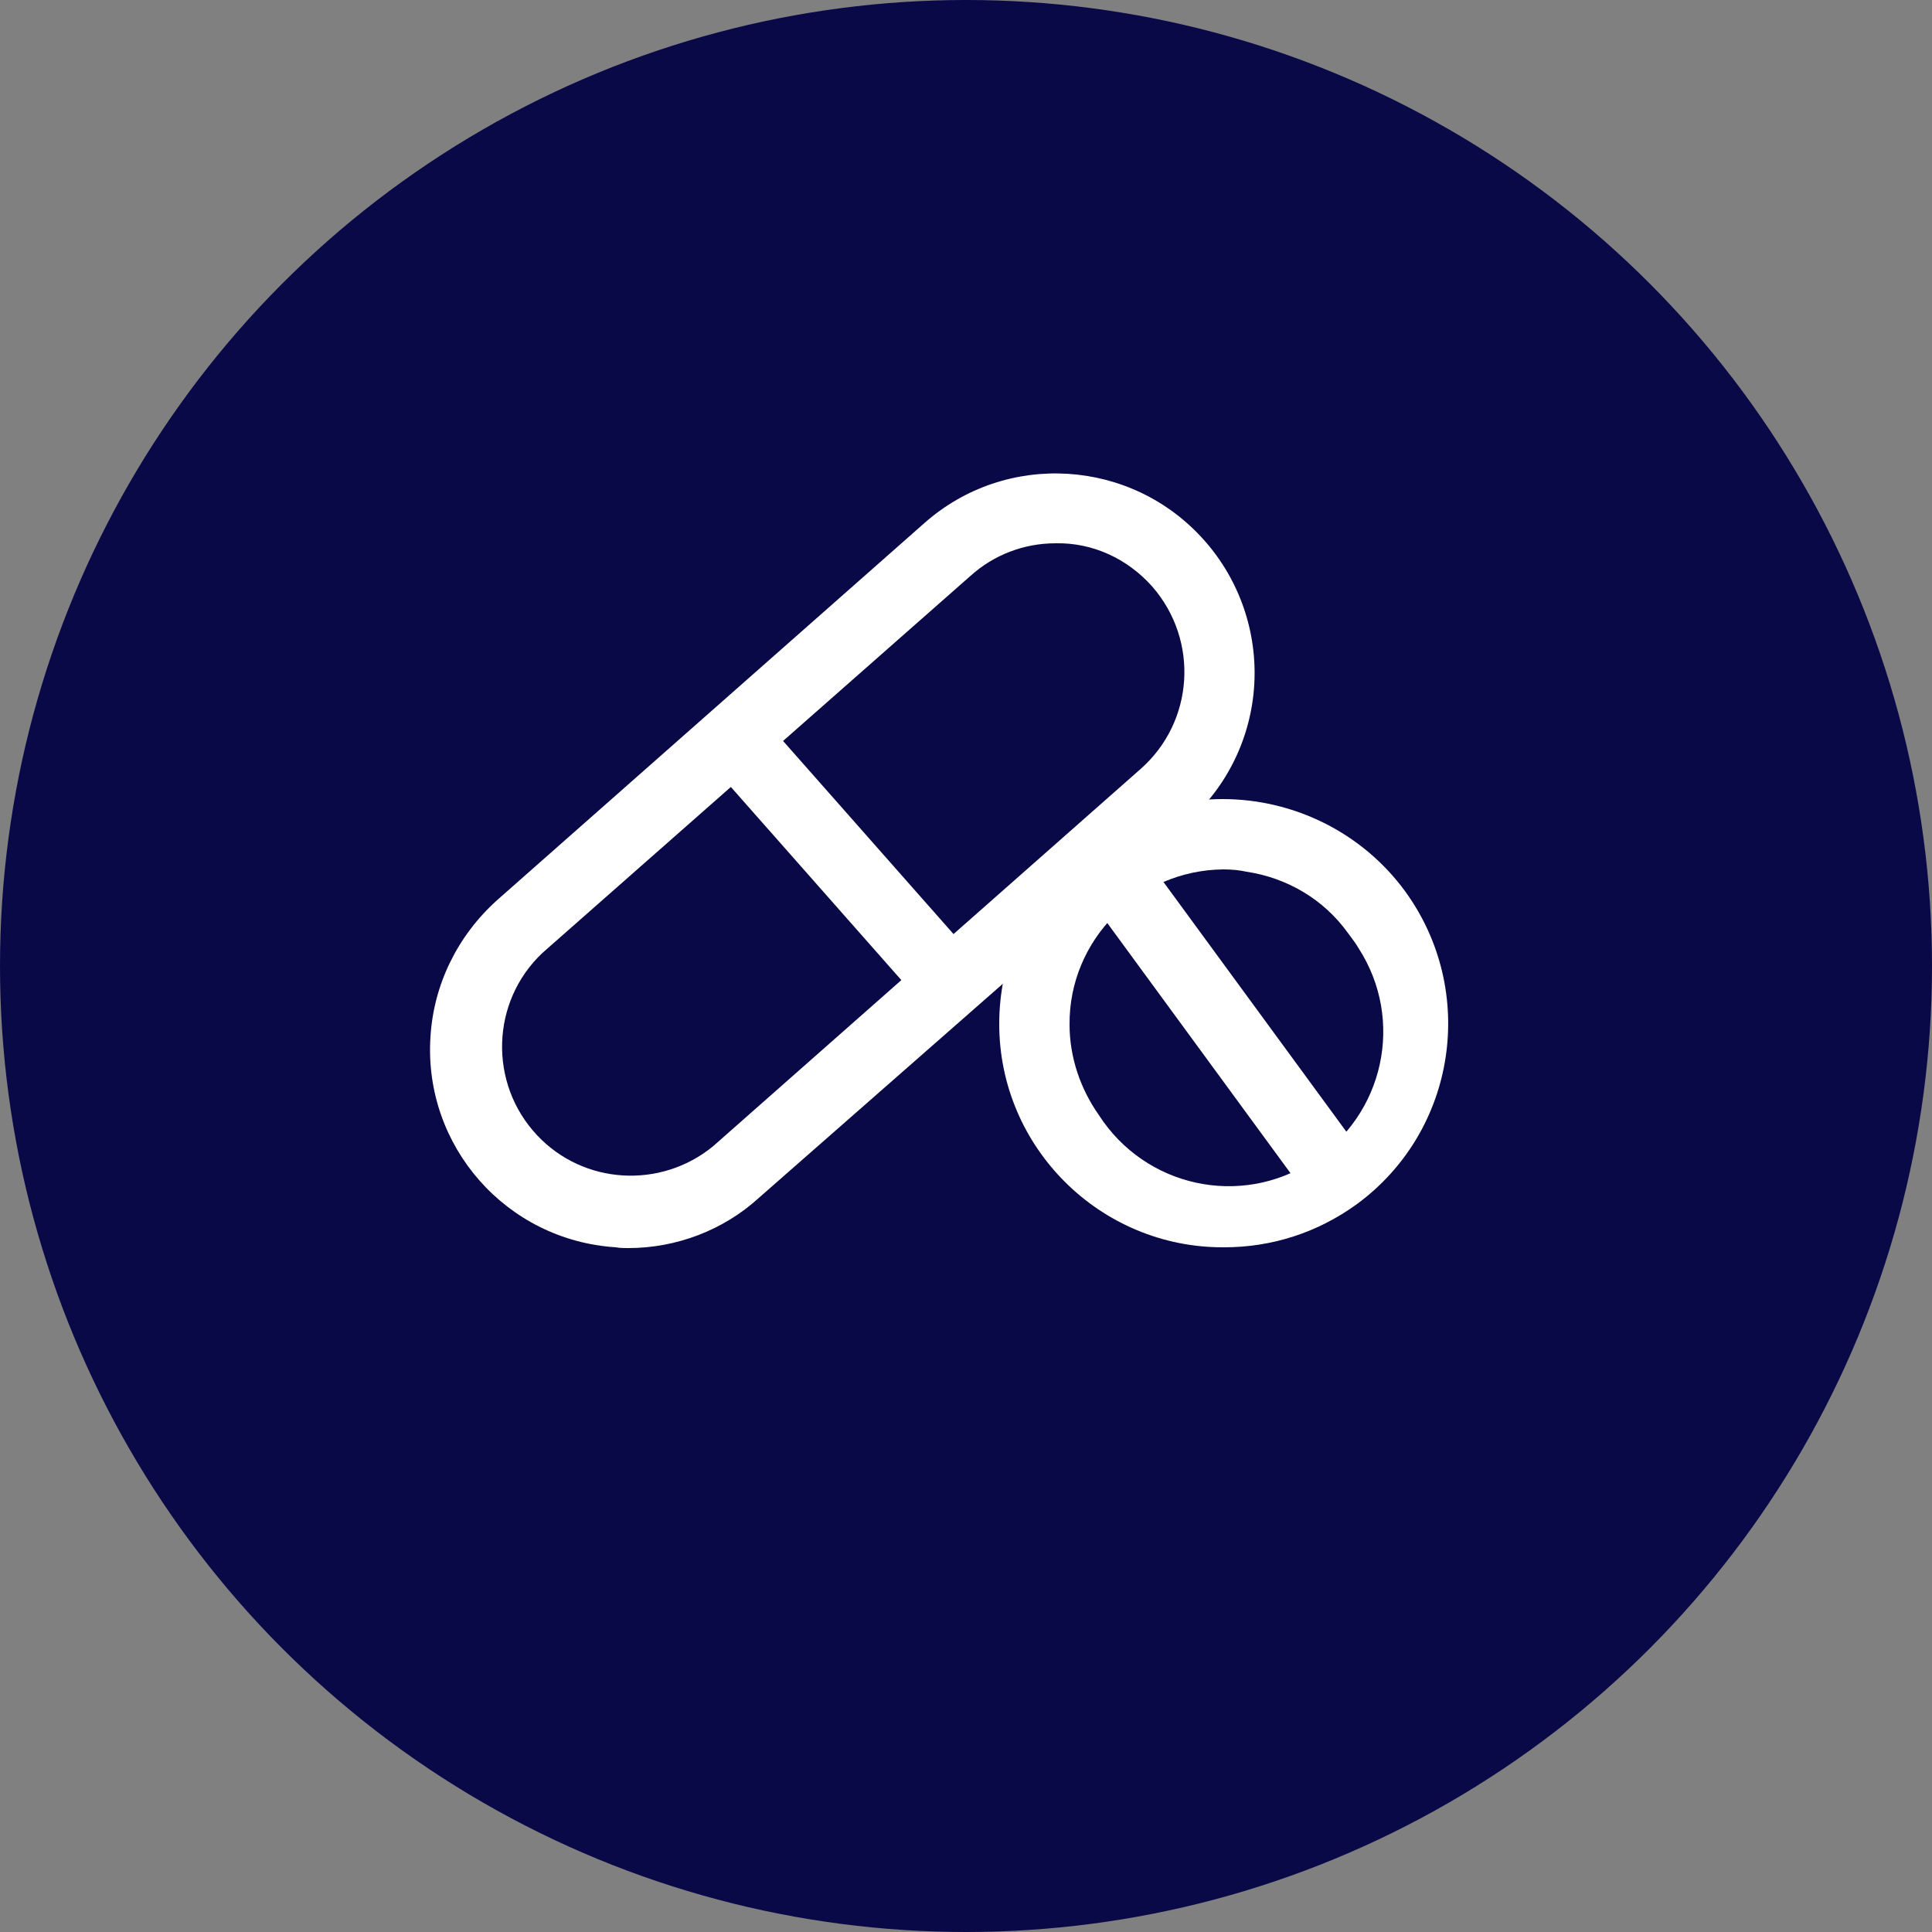
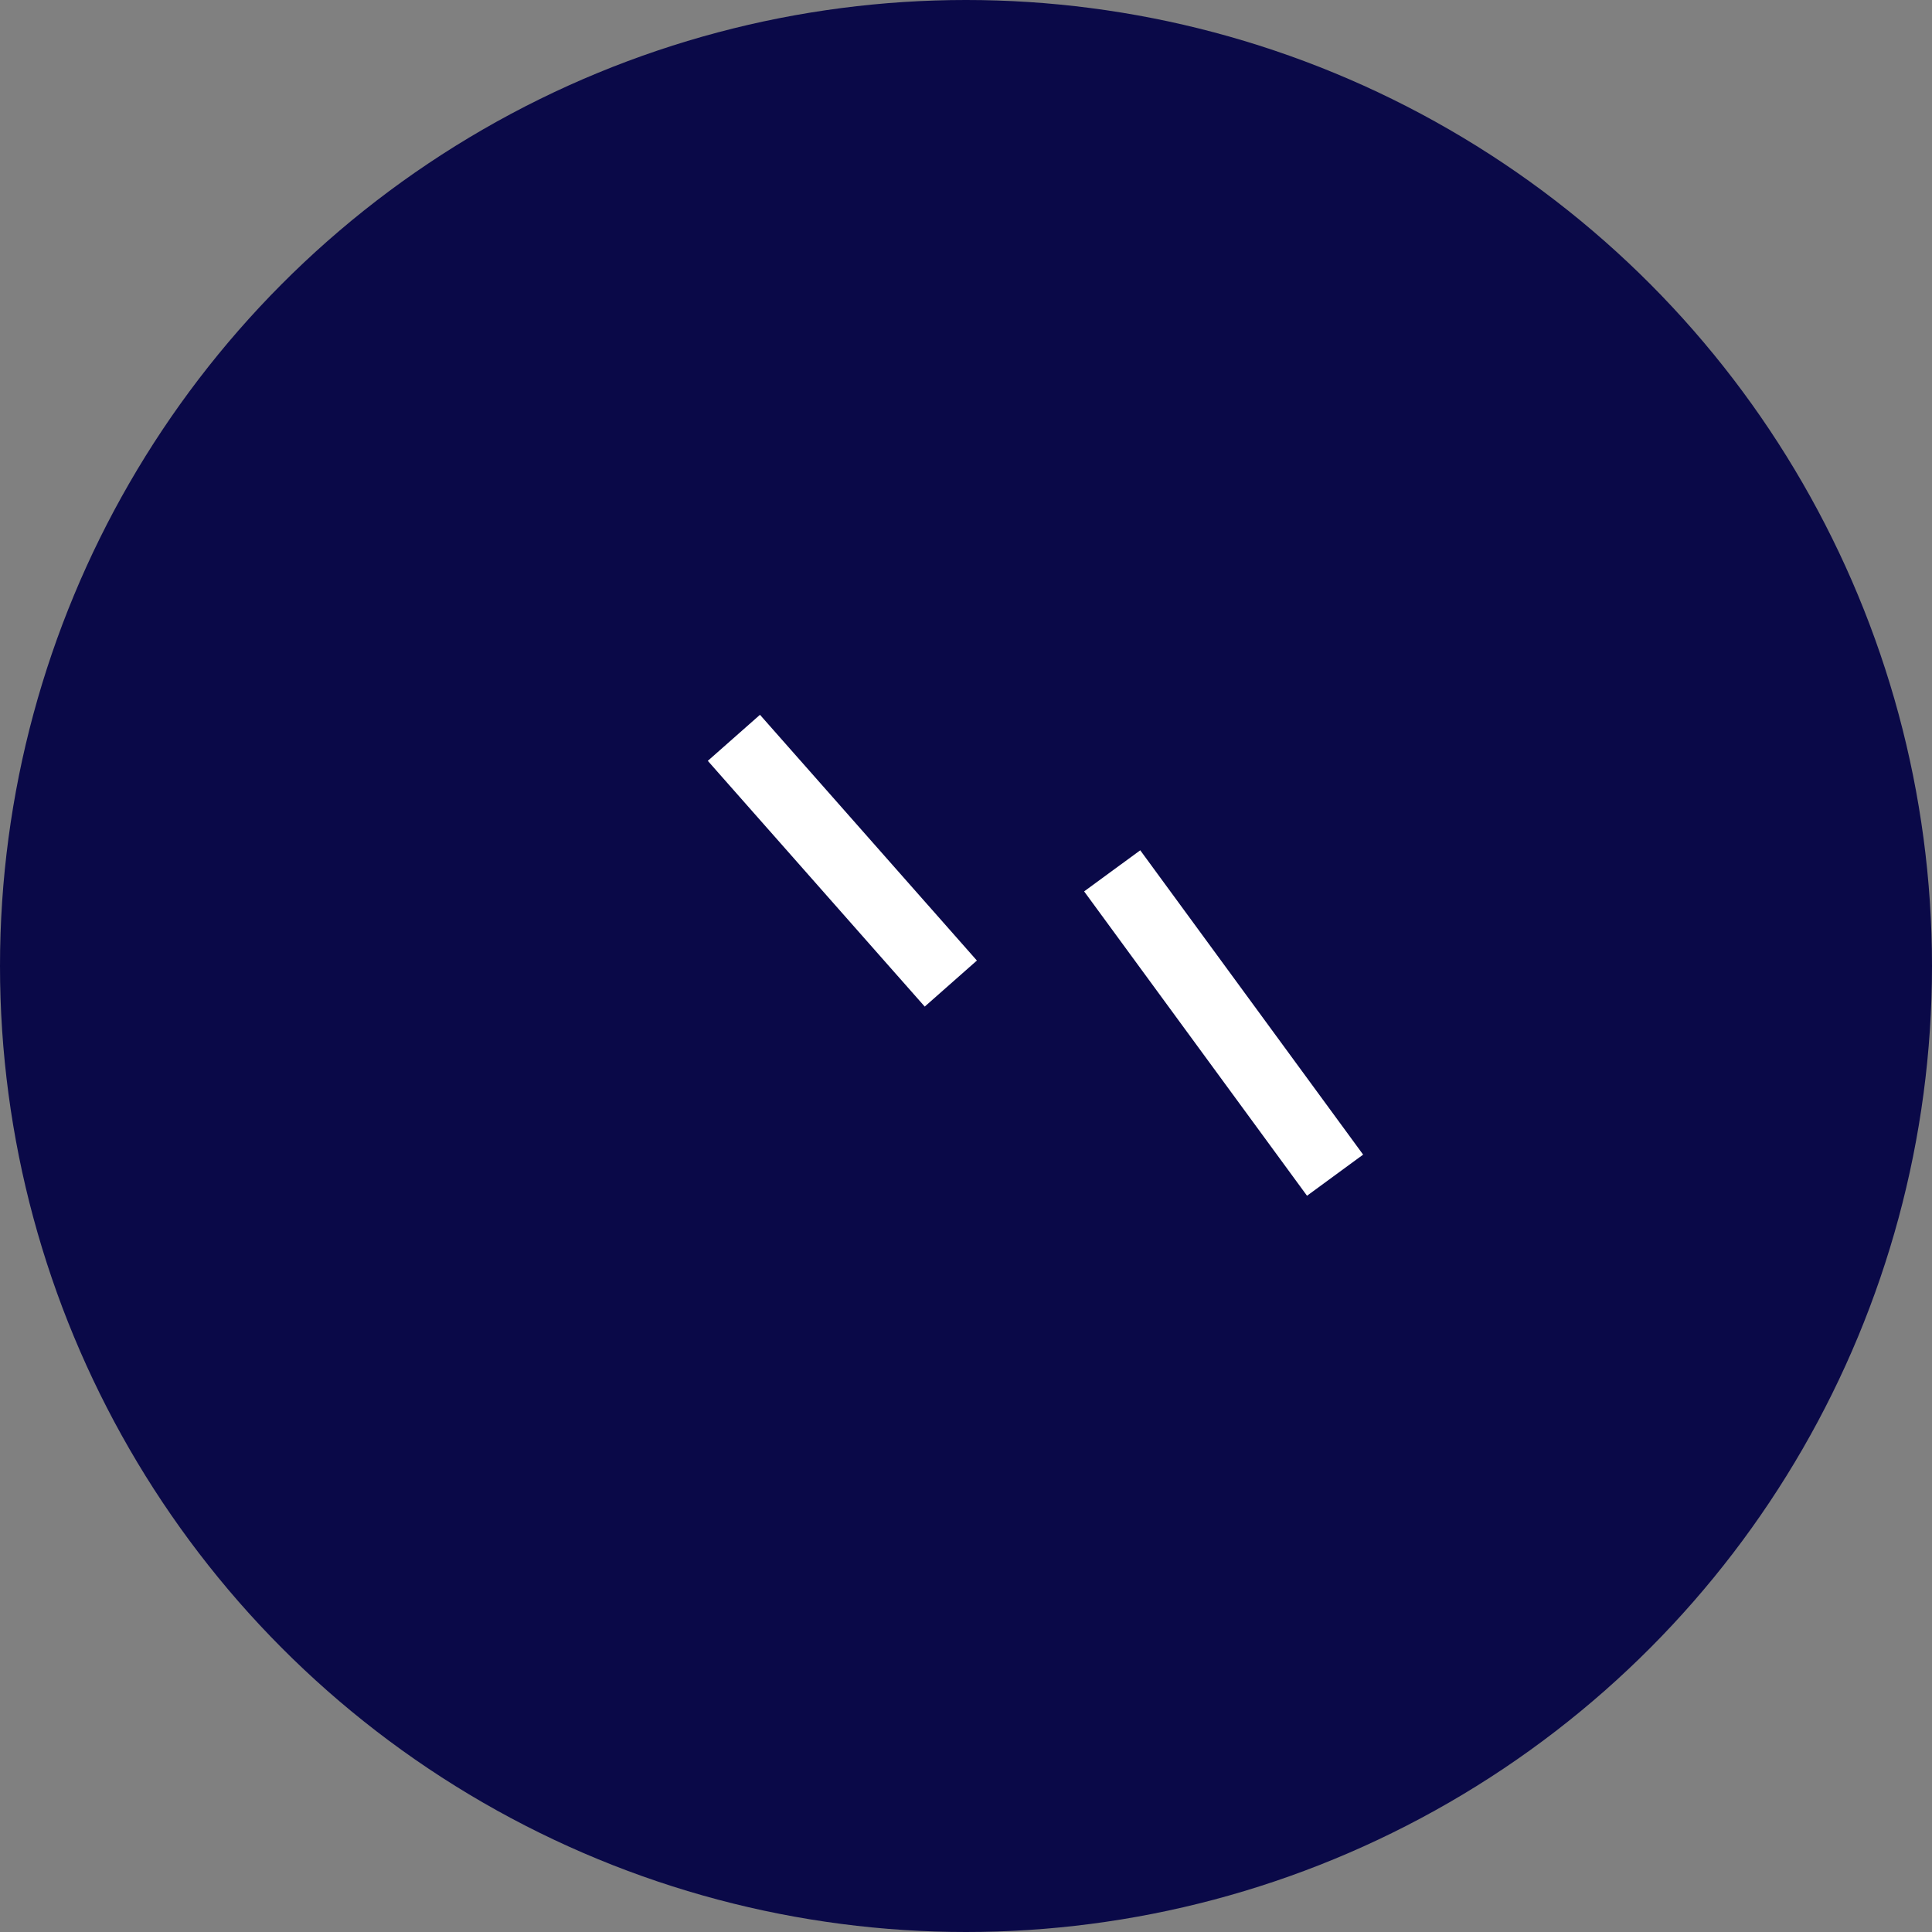
<svg xmlns="http://www.w3.org/2000/svg" version="1.1" id="Layer_1" x="0px" y="0px" viewBox="0 0 250 250" style="enable-background:new 0 0 250 250;" xml:space="preserve">
  <rect x="0" y="0" width="250" height="250" fill="#808080" stroke="none" />
  <style type="text/css">
	.st0{fill:#0A0948;}
	.st1{fill:#FFFFFF;}
</style>
  <g id="Layer_2_00000168097311855600244770000007661485283178612884_">
    <g id="Layer_2-2">
      <circle class="st0" cx="125" cy="125" r="125" />
-       <path class="st1" d="M81.3,161.5c-0.5,0-1.1,0-1.6-0.1c-14.2-0.9-24.9-13.1-24-27.2c0.4-6.8,3.5-13.1,8.6-17.7l55.3-48.8    c10.6-9.4,26.9-8.4,36.3,2.3c4.5,5.1,6.8,11.8,6.4,18.6c-0.4,6.8-3.5,13.2-8.6,17.7L98.2,155C93.6,159.2,87.5,161.5,81.3,161.5z     M136.6,70.3c-4.1,0-8,1.5-11,4.2l-55.4,48.8c-6.7,6.3-7,16.9-0.7,23.6c6,6.4,16,7,22.8,1.4l55.3-48.8c6.9-6.1,7.6-16.6,1.5-23.6    C145.9,72.3,141.4,70.2,136.6,70.3L136.6,70.3z" />
      <rect x="104.4" y="90.2" transform="matrix(0.75 -0.662 0.662 0.75 -46.422 99.915)" class="st1" width="9" height="42.4" />
-       <path class="st1" d="M158.4,161.4c-16,0.1-29.1-12.9-29.1-28.9s12.9-29.1,28.9-29.1c9.3,0,18.1,4.4,23.6,11.9l0,0    c9.4,12.9,6.7,31-6.2,40.5C170.5,159.5,164.6,161.4,158.4,161.4z M158.3,112.5c-11,0.1-20,9.1-19.9,20.1c0,4.2,1.4,8.3,3.8,11.7    c6,9.3,18.3,12,27.6,6c9.3-6,12-18.3,6-27.6c-0.4-0.7-0.9-1.3-1.4-2l0,0c-3.1-4.3-7.8-7.1-13.1-7.9    C160.4,112.6,159.4,112.5,158.3,112.5z" />
      <rect x="153.8" y="108" transform="matrix(0.807 -0.591 0.591 0.807 -47.659 119.086)" class="st1" width="9" height="48.8" />
    </g>
  </g>
</svg>